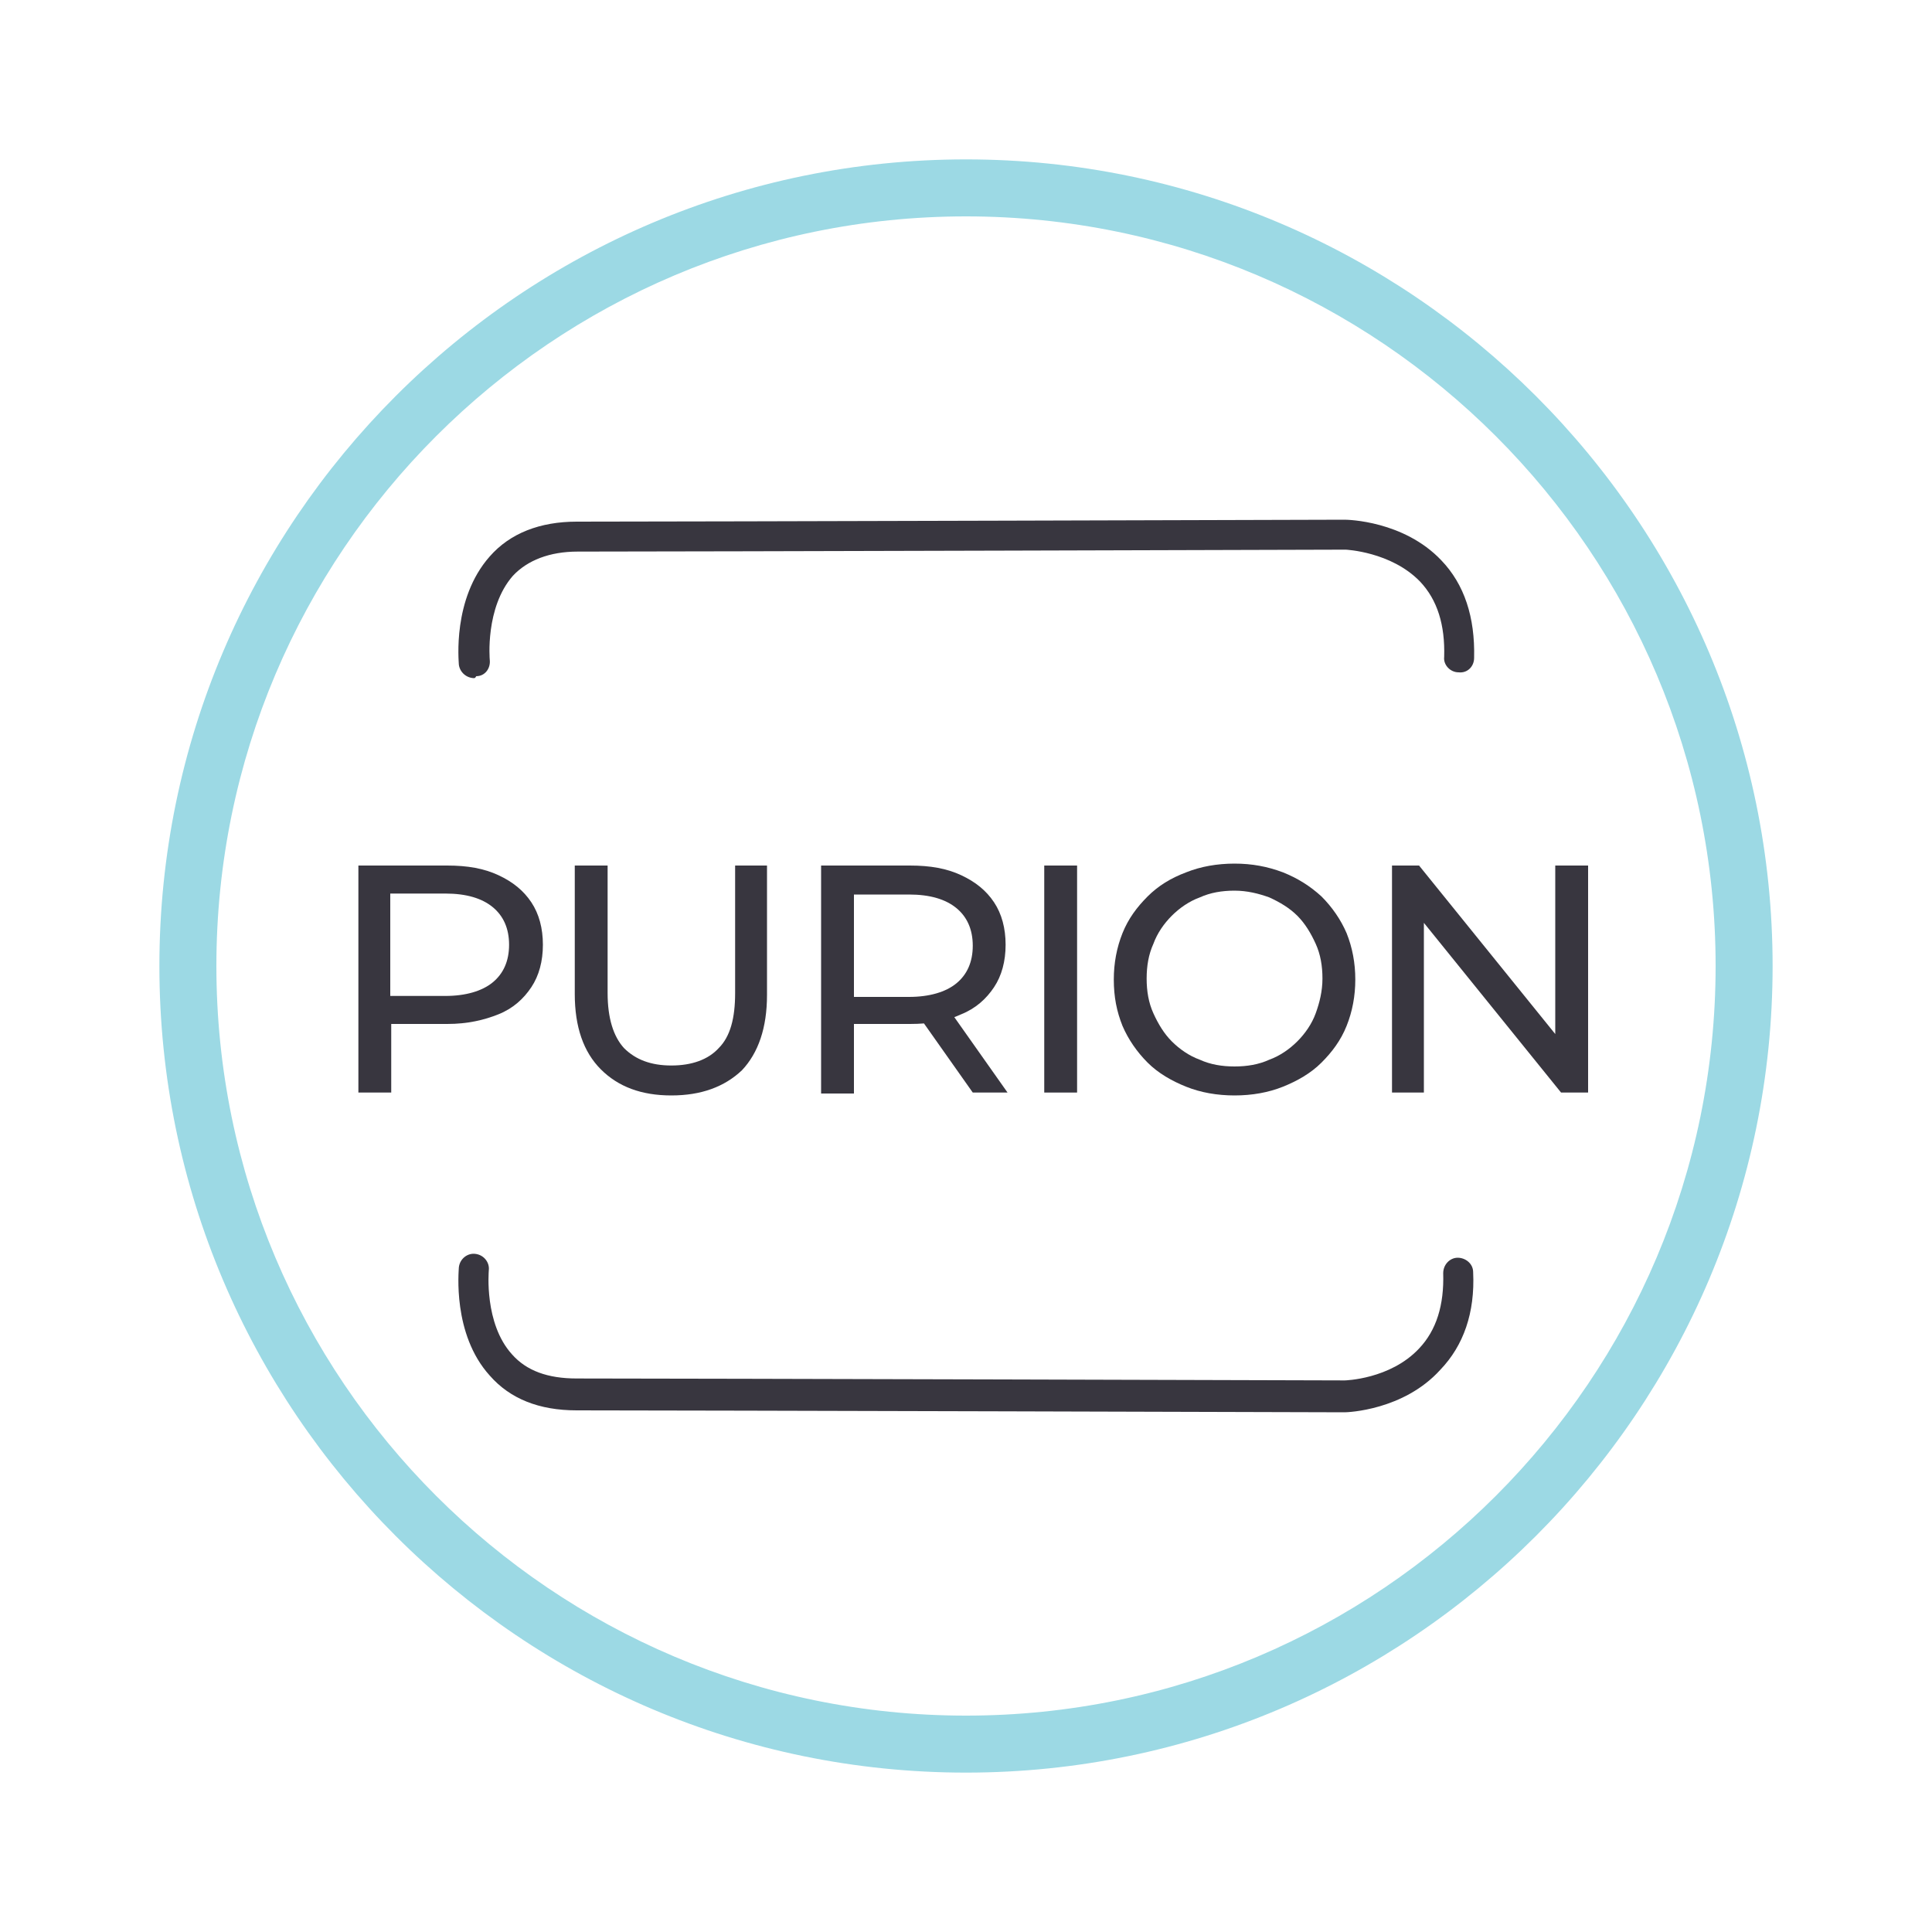
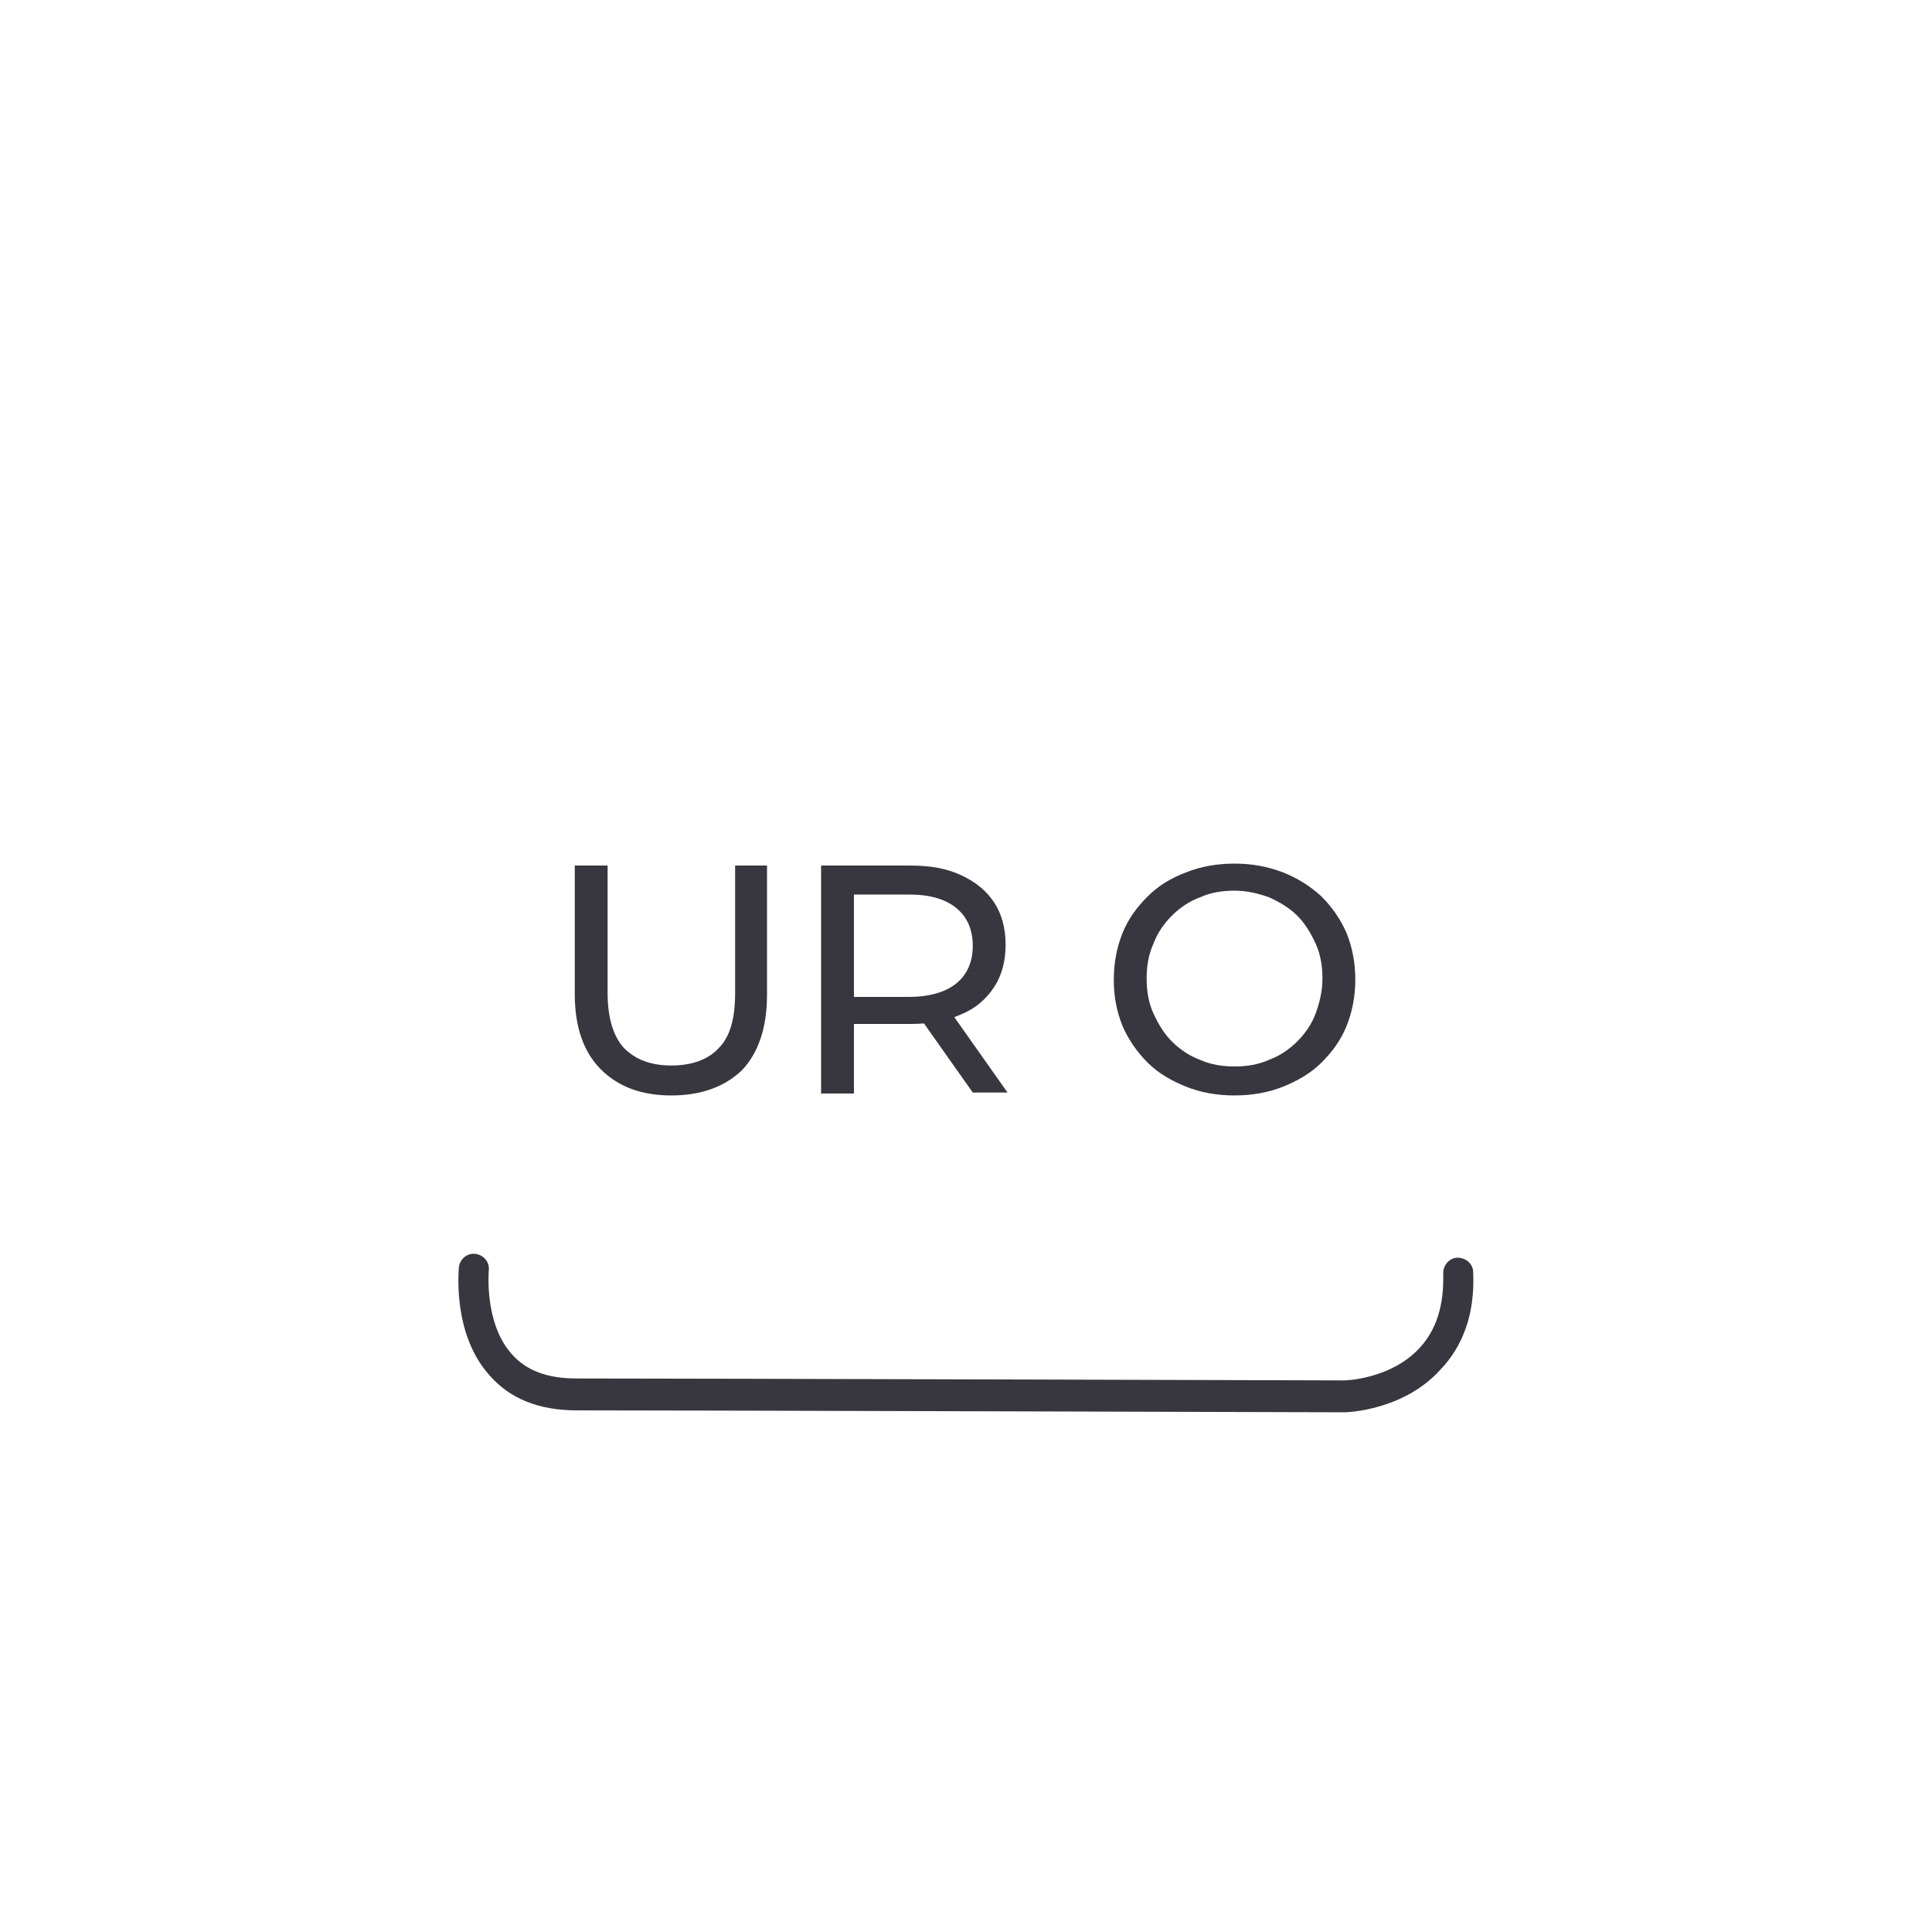
<svg xmlns="http://www.w3.org/2000/svg" version="1.1" id="Layer_1" x="0px" y="0px" viewBox="0 0 200 200" style="enable-background:new 0 0 200 200;" xml:space="preserve">
  <style type="text/css">
	.st0{fill:#B50F33;}
	.st1{fill:#9CD9E3;}
	.st2{fill:#FFFFFF;}
	.st3{fill:#664A5C;}
	.st4{fill:#4FA373;}
	.st5{fill:#F27326;}
	.st6{fill:#40A6B2;}
	.st7{fill:#2BBF66;}
	.st8{fill:#9CD9E4;}
	.st9{fill:#4D4D4D;}
	.st10{fill:#5EC7D6;}
	.st11{fill:#6E6E70;}
	.st12{fill:#38363F;}
	.st13{fill:#383640;}
</style>
  <g>
    <g>
-       <path class="st8" d="M100,183.5c-46,0-83.5-37.4-83.5-83.5S54,16.5,100,16.5S183.5,54,183.5,100S146,183.5,100,183.5z M100,22.4    c-42.8,0-77.6,34.8-77.6,77.6s34.8,77.6,77.6,77.6c42.8,0,77.6-34.8,77.6-77.6S142.8,22.4,100,22.4z" />
+       </g>
+     <g>
+       <path class="st12" d="M69.5,113.4c-3.1,0-5.5-0.9-7.3-2.7c-1.8-1.8-2.7-4.4-2.7-7.8V89.6h3.4v13.2c0,2.6,0.6,4.5,1.7,5.7    c1.2,1.2,2.8,1.8,4.9,1.8c2.1,0,3.8-0.6,4.9-1.8c1.2-1.2,1.7-3.1,1.7-5.7V89.6h3.3V103c0,3.4-0.9,6-2.6,7.8    C75,112.5,72.6,113.4,69.5,113.4z" />
+       <path class="st12" d="M85,113.1V89.6h9.2c2.1,0,3.8,0.3,5.3,1c1.5,0.7,2.6,1.6,3.4,2.8c0.8,1.2,1.2,2.7,1.2,4.4    c0,1.7-0.4,3.2-1.2,4.4c-0.8,1.2-1.9,2.2-3.4,2.8c-1.5,0.7-3.2,1-5.3,1h-7.3l1.5-1.5v8.7H85z M88.4,104.8l-1.5-1.6h7.2    c2.1,0,3.8-0.5,4.9-1.4s1.7-2.2,1.7-3.9c0-1.7-0.6-3-1.7-3.9s-2.7-1.4-4.9-1.4h-7.2l1.5-1.7V104.8z M100.7,113.1l-6-8.5h3.6l6,8.5    H100.7z" />
+       <path class="st12" d="M127.8,113.4c-1.8,0-3.5-0.3-5-0.9c-1.5-0.6-2.9-1.4-4-2.5c-1.1-1.1-2-2.4-2.6-3.8c-0.6-1.5-0.9-3-0.9-4.8    c0-1.7,0.3-3.3,0.9-4.8c0.6-1.5,1.5-2.7,2.6-3.8s2.4-1.9,4-2.5c1.5-0.6,3.2-0.9,5-0.9c1.8,0,3.4,0.3,5,0.9c1.5,0.6,2.8,1.4,4,2.5    c1.1,1.1,2,2.4,2.6,3.8c0.6,1.5,0.9,3.1,0.9,4.8c0,1.7-0.3,3.3-0.9,4.8c-0.6,1.5-1.5,2.7-2.6,3.8c-1.1,1.1-2.5,1.9-4,2.5    C131.3,113.1,129.6,113.4,127.8,113.4z M127.8,110.4c1.3,0,2.5-0.2,3.6-0.7c1.1-0.4,2.1-1.1,2.9-1.9c0.8-0.8,1.5-1.8,1.9-2.9    s0.7-2.3,0.7-3.6c0-1.3-0.2-2.5-0.7-3.6c-0.5-1.1-1.1-2.1-1.9-2.9c-0.8-0.8-1.8-1.4-2.9-1.9c-1.1-0.4-2.3-0.7-3.6-0.7    c-1.3,0-2.5,0.2-3.6,0.7c-1.1,0.4-2.1,1.1-2.9,1.9c-0.8,0.8-1.5,1.8-1.9,2.9c-0.5,1.1-0.7,2.3-0.7,3.6c0,1.3,0.2,2.5,0.7,3.6    c0.5,1.1,1.1,2.1,1.9,2.9c0.8,0.8,1.8,1.5,2.9,1.9C125.3,110.2,126.5,110.4,127.8,110.4z" />
    </g>
    <g>
-       <path class="st12" d="M37.1,113.1V89.6h9.2c2.1,0,3.8,0.3,5.3,1c1.5,0.7,2.6,1.6,3.4,2.8c0.8,1.2,1.2,2.7,1.2,4.4    c0,1.7-0.4,3.2-1.2,4.4c-0.8,1.2-1.9,2.2-3.4,2.8s-3.2,1-5.3,1h-7.3l1.5-1.6v8.7H37.1z M40.4,104.8l-1.5-1.7h7.2    c2.1,0,3.8-0.5,4.9-1.4c1.1-0.9,1.7-2.2,1.7-3.9c0-1.7-0.6-3-1.7-3.9c-1.1-0.9-2.7-1.4-4.9-1.4h-7.2l1.5-1.7V104.8z" />
-       <path class="st12" d="M69.5,113.4c-3.1,0-5.5-0.9-7.3-2.7c-1.8-1.8-2.7-4.4-2.7-7.8V89.6h3.4v13.2c0,2.6,0.6,4.5,1.7,5.7    c1.2,1.2,2.8,1.8,4.9,1.8c2.1,0,3.8-0.6,4.9-1.8c1.2-1.2,1.7-3.1,1.7-5.7V89.6h3.3V103c0,3.4-0.9,6-2.6,7.8    C75,112.5,72.6,113.4,69.5,113.4z" />
-       <path class="st12" d="M85,113.1V89.6h9.2c2.1,0,3.8,0.3,5.3,1c1.5,0.7,2.6,1.6,3.4,2.8c0.8,1.2,1.2,2.7,1.2,4.4    c0,1.7-0.4,3.2-1.2,4.4c-0.8,1.2-1.9,2.2-3.4,2.8c-1.5,0.7-3.2,1-5.3,1h-7.3l1.5-1.5v8.7H85z M88.4,104.8l-1.5-1.6h7.2    c2.1,0,3.8-0.5,4.9-1.4s1.7-2.2,1.7-3.9c0-1.7-0.6-3-1.7-3.9s-2.7-1.4-4.9-1.4h-7.2l1.5-1.7V104.8z M100.7,113.1l-6-8.5h3.6l6,8.5    H100.7z" />
-       <path class="st12" d="M108.1,113.1V89.6h3.4v23.5H108.1z" />
-       <path class="st12" d="M127.8,113.4c-1.8,0-3.5-0.3-5-0.9c-1.5-0.6-2.9-1.4-4-2.5c-1.1-1.1-2-2.4-2.6-3.8c-0.6-1.5-0.9-3-0.9-4.8    c0-1.7,0.3-3.3,0.9-4.8c0.6-1.5,1.5-2.7,2.6-3.8s2.4-1.9,4-2.5c1.5-0.6,3.2-0.9,5-0.9c1.8,0,3.4,0.3,5,0.9c1.5,0.6,2.8,1.4,4,2.5    c1.1,1.1,2,2.4,2.6,3.8c0.6,1.5,0.9,3.1,0.9,4.8c0,1.7-0.3,3.3-0.9,4.8c-0.6,1.5-1.5,2.7-2.6,3.8c-1.1,1.1-2.5,1.9-4,2.5    C131.3,113.1,129.6,113.4,127.8,113.4z M127.8,110.4c1.3,0,2.5-0.2,3.6-0.7c1.1-0.4,2.1-1.1,2.9-1.9c0.8-0.8,1.5-1.8,1.9-2.9    s0.7-2.3,0.7-3.6c0-1.3-0.2-2.5-0.7-3.6c-0.5-1.1-1.1-2.1-1.9-2.9c-0.8-0.8-1.8-1.4-2.9-1.9c-1.1-0.4-2.3-0.7-3.6-0.7    c-1.3,0-2.5,0.2-3.6,0.7c-1.1,0.4-2.1,1.1-2.9,1.9c-0.8,0.8-1.5,1.8-1.9,2.9c-0.5,1.1-0.7,2.3-0.7,3.6c0,1.3,0.2,2.5,0.7,3.6    c0.5,1.1,1.1,2.1,1.9,2.9c0.8,0.8,1.8,1.5,2.9,1.9C125.3,110.2,126.5,110.4,127.8,110.4z" />
-       <path class="st12" d="M144.1,113.1V89.6h2.8l15.6,19.3H161V89.6h3.4v23.5h-2.8L146,93.8h1.4v19.3H144.1z" />
-     </g>
-     <g>
-       <path class="st12" d="M49.1,70.2c-0.8,0-1.5-0.6-1.6-1.4c0-0.3-0.7-6.8,3.2-11.2c2.1-2.4,5.2-3.6,9-3.6c11.7,0,79.5-0.2,79.5-0.2    c0.3,0,6.1,0.1,10,4.2c2.4,2.5,3.5,5.9,3.4,10.1c0,0.9-0.7,1.6-1.6,1.5c-0.9,0-1.6-0.8-1.5-1.6c0.1-3.3-0.7-5.9-2.5-7.8    c-3-3.1-7.7-3.3-7.7-3.3c0,0-67.7,0.2-79.5,0.2c-2.9,0-5.2,0.9-6.7,2.5c-2.9,3.3-2.4,8.7-2.4,8.7c0.1,0.9-0.5,1.7-1.4,1.7    C49.2,70.2,49.1,70.2,49.1,70.2z" />
-     </g>
+       </g>
    <g>
      <path class="st12" d="M139.2,146.2c0,0-67.8-0.2-79.5-0.2c-3.9,0-6.9-1.2-9-3.6c-3.9-4.3-3.2-10.9-3.2-11.2    c0.1-0.9,0.9-1.5,1.7-1.4c0.9,0.1,1.5,0.9,1.4,1.7c0,0.1-0.5,5.5,2.4,8.7c1.5,1.7,3.7,2.5,6.7,2.5c11.7,0,79.5,0.2,79.5,0.2    c0,0,4.7-0.1,7.7-3.3c1.8-1.9,2.6-4.5,2.5-7.8c0-0.9,0.7-1.6,1.5-1.6c0.8,0,1.6,0.6,1.6,1.5c0.2,4.2-1,7.6-3.4,10.1    C145.3,146,139.5,146.2,139.2,146.2z" />
    </g>
  </g>
</svg>